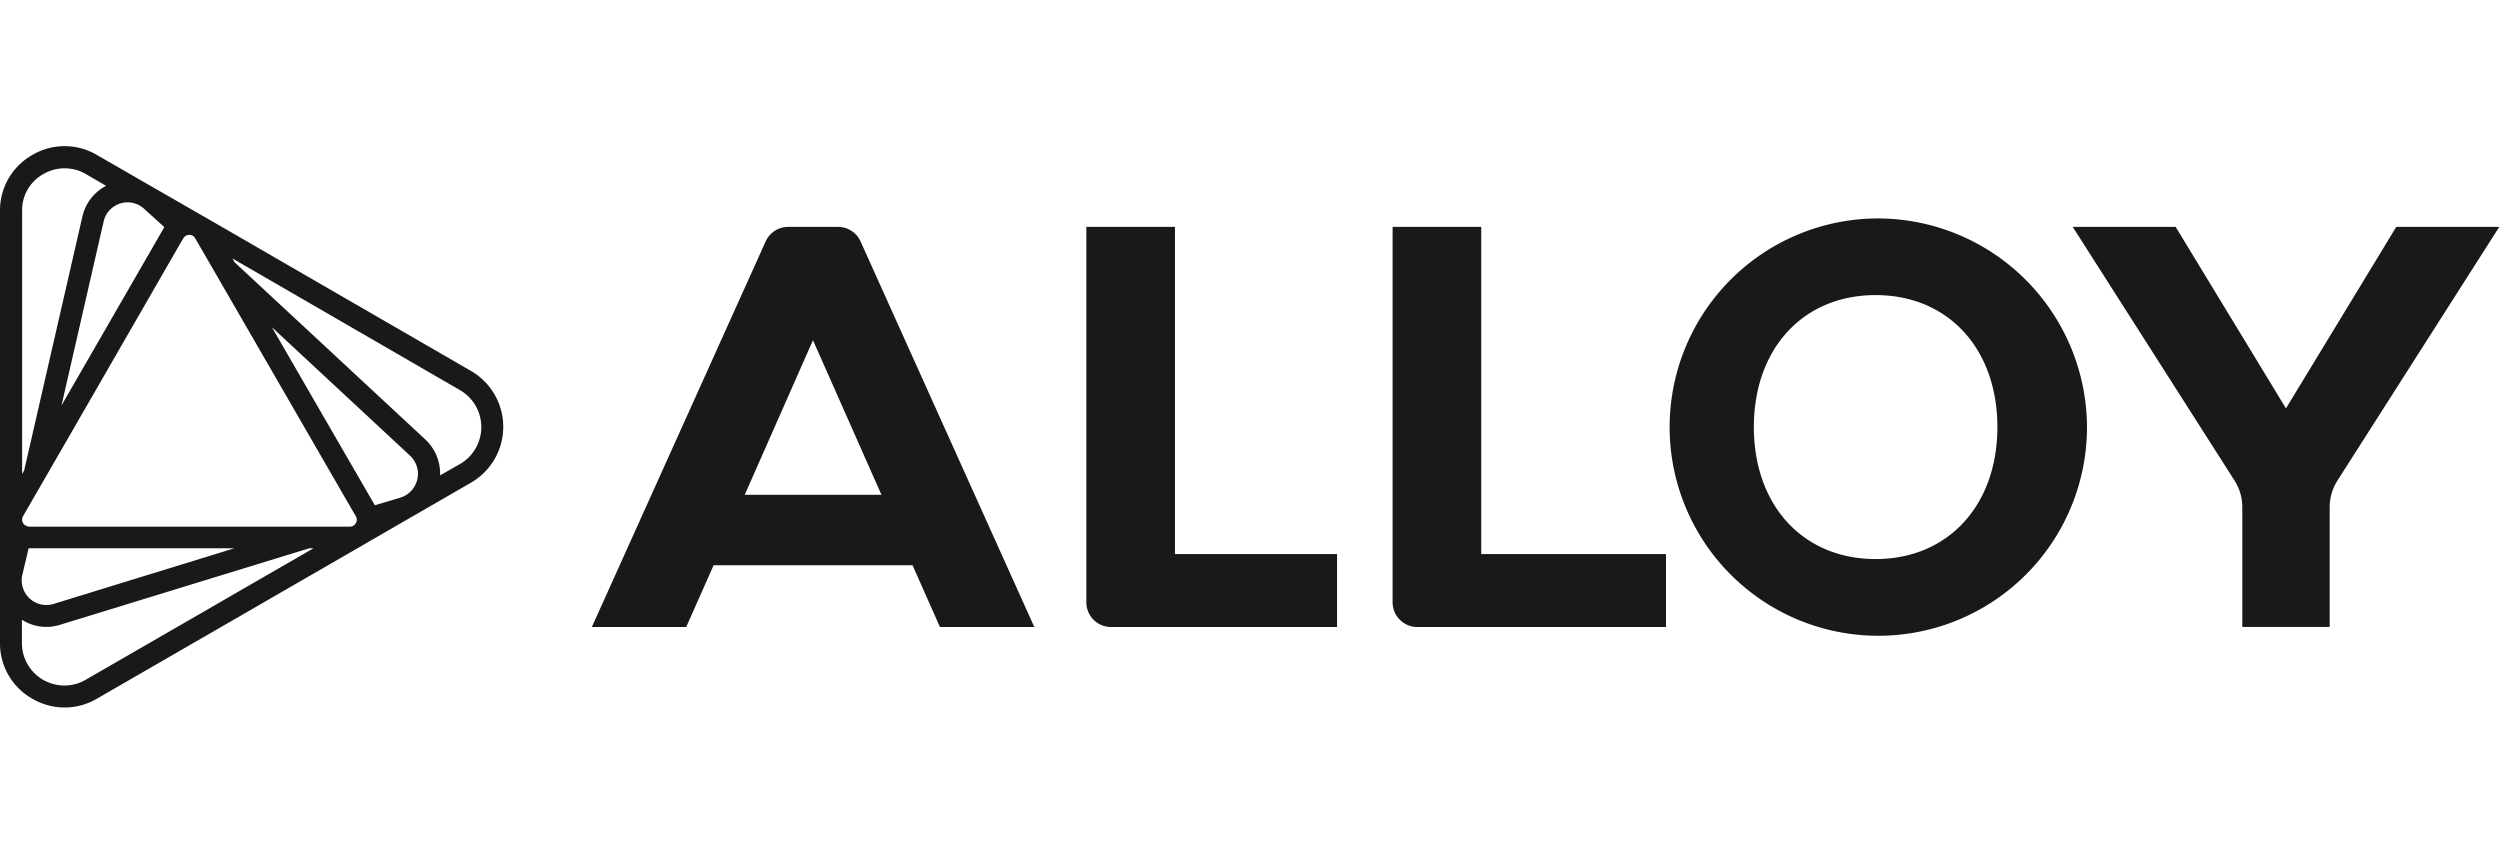
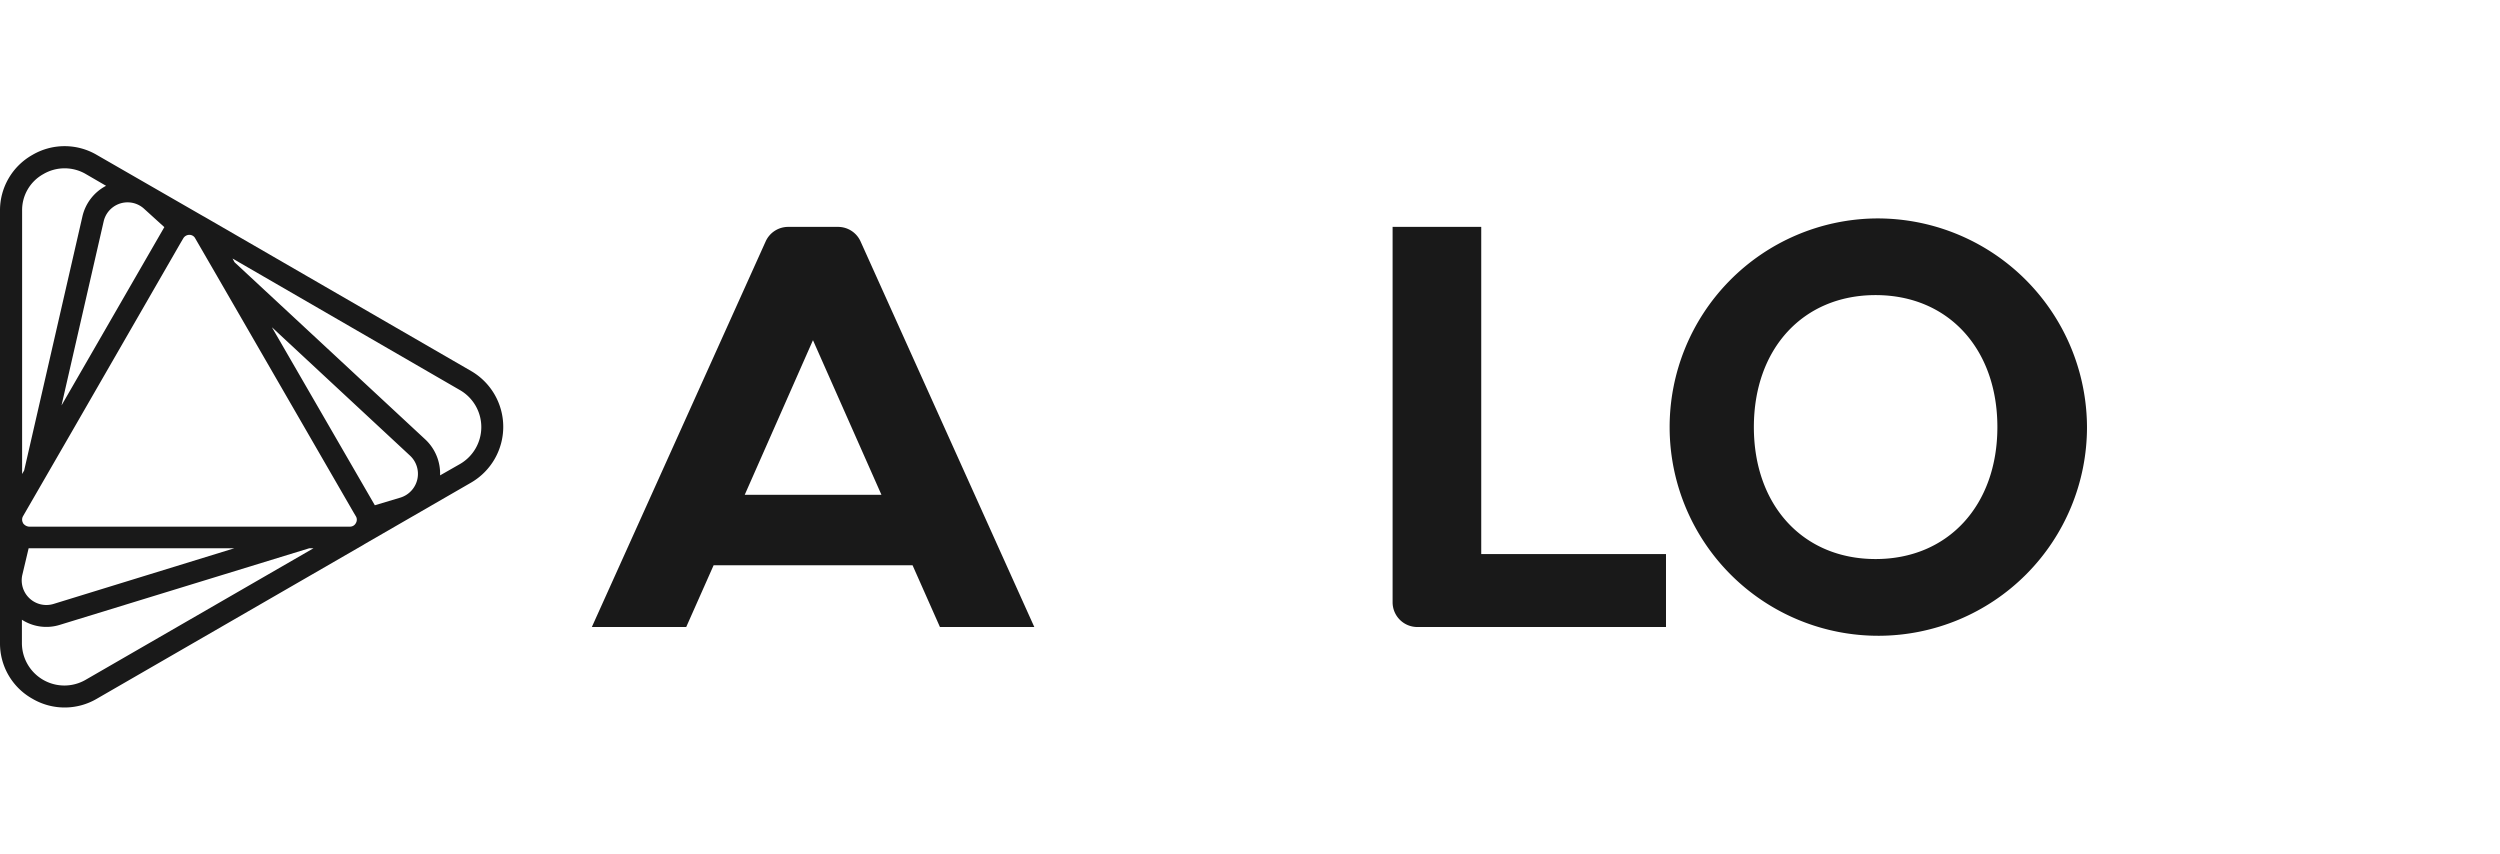
<svg xmlns="http://www.w3.org/2000/svg" width="123" height="42" viewBox="0 0 123 42">
  <defs>
    <clipPath id="clip-logo-alloy">
      <rect width="123" height="42" />
    </clipPath>
  </defs>
  <g id="logo-alloy" clip-path="url(#clip-logo-alloy)">
    <g id="alloy" transform="translate(0 6.216)">
      <path id="Path_272" data-name="Path 272" d="M210.231,26.408c-3.577,0-5.99-2.646-5.99-6.493s2.413-6.493,5.99-6.493,5.991,2.646,5.991,6.493S213.8,26.408,210.231,26.408Zm0-16.758a10.267,10.267,0,1,0,10.4,10.266A10.305,10.305,0,0,0,210.231,9.65Z" transform="translate(-117.951 -5.119)" fill="#191919" />
-       <path id="Path_273" data-name="Path 273" d="M134.756,10.666h-4.361V29.139a1.215,1.215,0,0,0,1.212,1.213h11.123V26.762h-7.975Z" transform="translate(-76.947 -5.719)" fill="#191919" />
      <path id="Path_274" data-name="Path 274" d="M171.516,10.666h-4.361V29.139a1.216,1.216,0,0,0,1.213,1.213h12.238V26.762h-9.09Z" transform="translate(-98.639 -5.719)" fill="#191919" />
-       <path id="Path_275" data-name="Path 275" d="M78.562,23.847l3.357-7.607,3.369,7.607Zm4.594-13.181H80.693a1.214,1.214,0,0,0-1.1.711L71.04,30.352h4.643l1.348-3.038h9.788l1.347,3.038h4.643L84.258,11.376A1.214,1.214,0,0,0,83.156,10.666Z" transform="translate(-41.921 -5.719)" fill="#191919" />
-       <path id="Path_276" data-name="Path 276" d="M264.718,10.666l-5.427,8.93-5.427-8.93H248.8l7.963,12.483a2.436,2.436,0,0,1,.38,1.3v5.9h4.3v-5.9a2.432,2.432,0,0,1,.38-1.3l7.963-12.483Z" transform="translate(-146.822 -5.719)" fill="#191919" />
+       <path id="Path_275" data-name="Path 275" d="M78.562,23.847l3.357-7.607,3.369,7.607m4.594-13.181H80.693a1.214,1.214,0,0,0-1.1.711L71.04,30.352h4.643l1.348-3.038h9.788l1.347,3.038h4.643L84.258,11.376A1.214,1.214,0,0,0,83.156,10.666Z" transform="translate(-41.921 -5.719)" fill="#191919" />
      <path id="Path_277" data-name="Path 277" d="M2.132,2.35a2.068,2.068,0,0,1,2.095,0l.992.576A2.275,2.275,0,0,0,4.055,4.433l-2.867,12.5-.1.172V4.151A2.024,2.024,0,0,1,2.132,2.35Zm-1,17.163a.337.337,0,0,1,0-.331l2.426-4.2L8.894,5.719l.123-.208a.345.345,0,0,1,.294-.172.319.319,0,0,1,.294.172l1.078,1.862,6.7,11.6.123.208a.306.306,0,0,1,.049.171.317.317,0,0,1-.049.172.321.321,0,0,1-.294.171H1.421A.4.4,0,0,1,1.127,19.513Zm17.31-.87L13.377,9.884l6.8,6.321a1.224,1.224,0,0,1-.466,2.058Zm3.21-1.47a2.3,2.3,0,0,0-.723-1.764L11.54,6.687l-.1-.184,11.2,6.48a2.1,2.1,0,0,1,0,3.626ZM8.085,4.959h0L3.026,13.731,5.1,4.678a1.206,1.206,0,0,1,2-.613Zm-6.676,15.8H11.527L2.646,23.494A1.213,1.213,0,0,1,1.1,22.061Zm-.331,3.516a2.224,2.224,0,0,0,1.887.245l12.25-3.761h.208L4.214,27.23a2.089,2.089,0,0,1-3.136-1.813ZM4.765,1.407a3.13,3.13,0,0,0-3.173,0A3.129,3.129,0,0,0,0,4.151V25.417a3.115,3.115,0,0,0,1.593,2.744,3.13,3.13,0,0,0,3.173,0L17.9,20.578c.012-.012.025-.012.037-.025l5.243-3.026a3.173,3.173,0,0,0,0-5.488l-13.144-7.6c-.012,0-.012-.012-.025-.012Z" transform="translate(0 0)" fill="#191919" />
    </g>
  </g>
</svg>